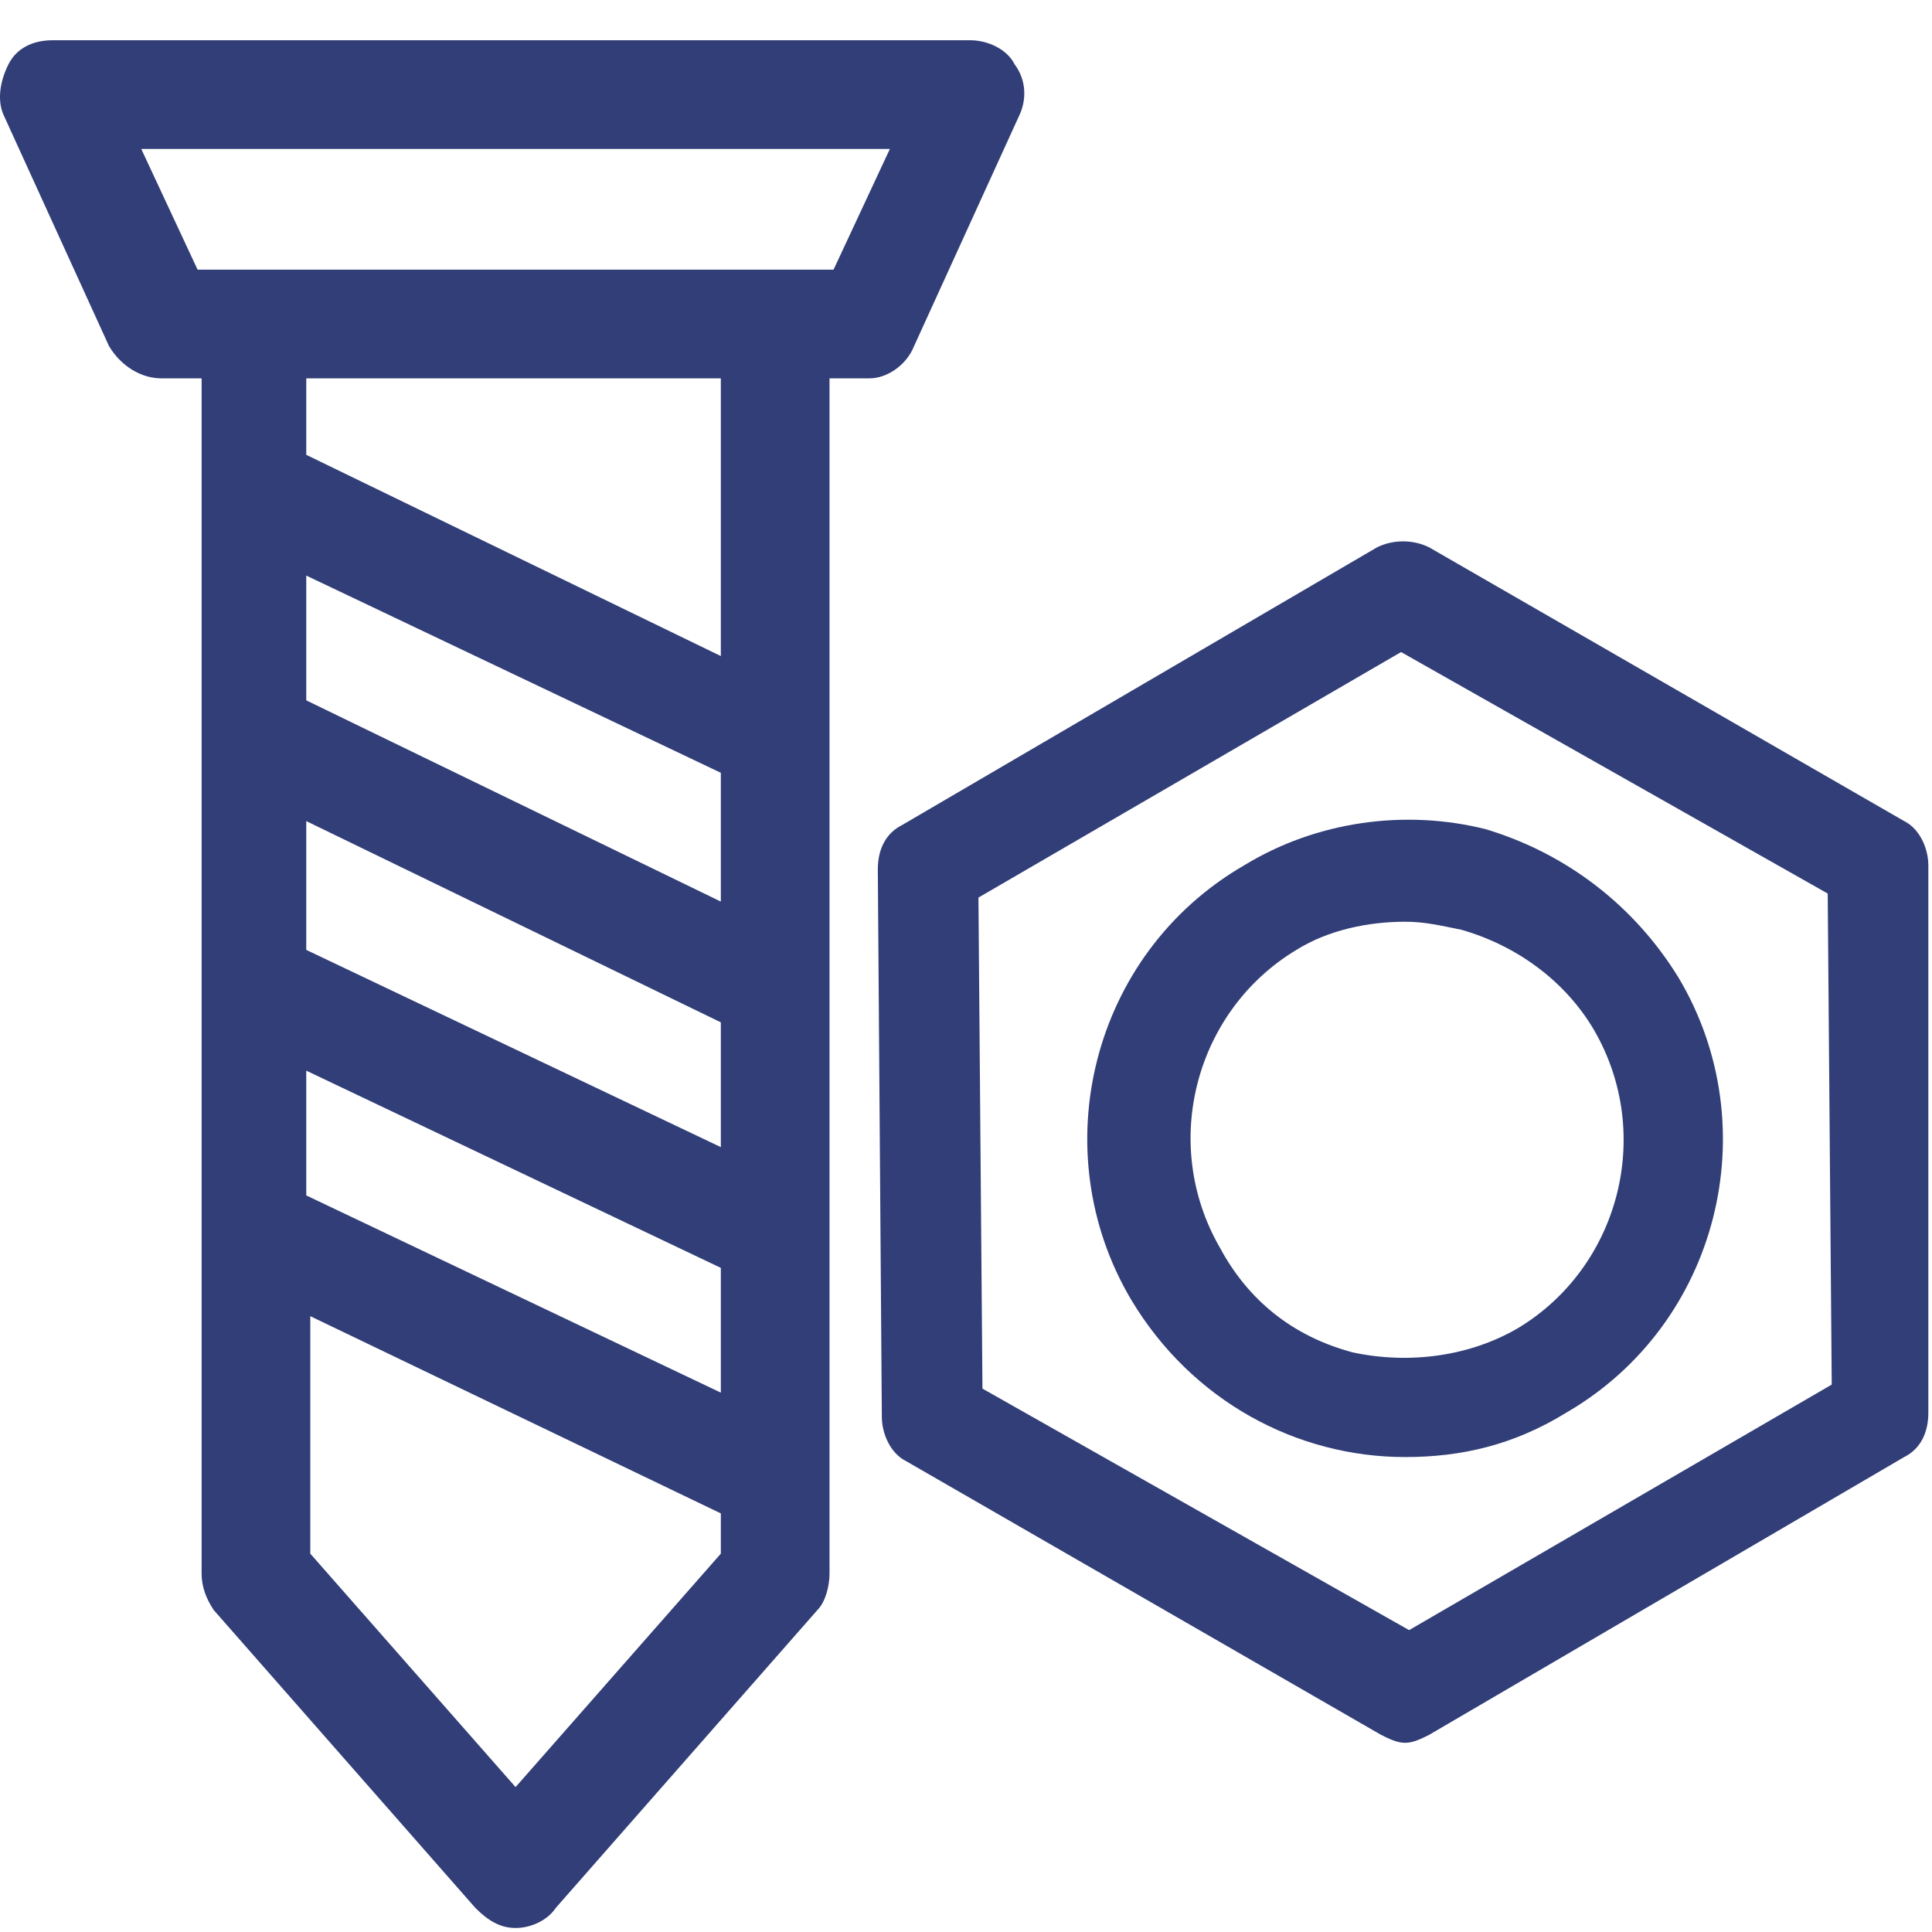
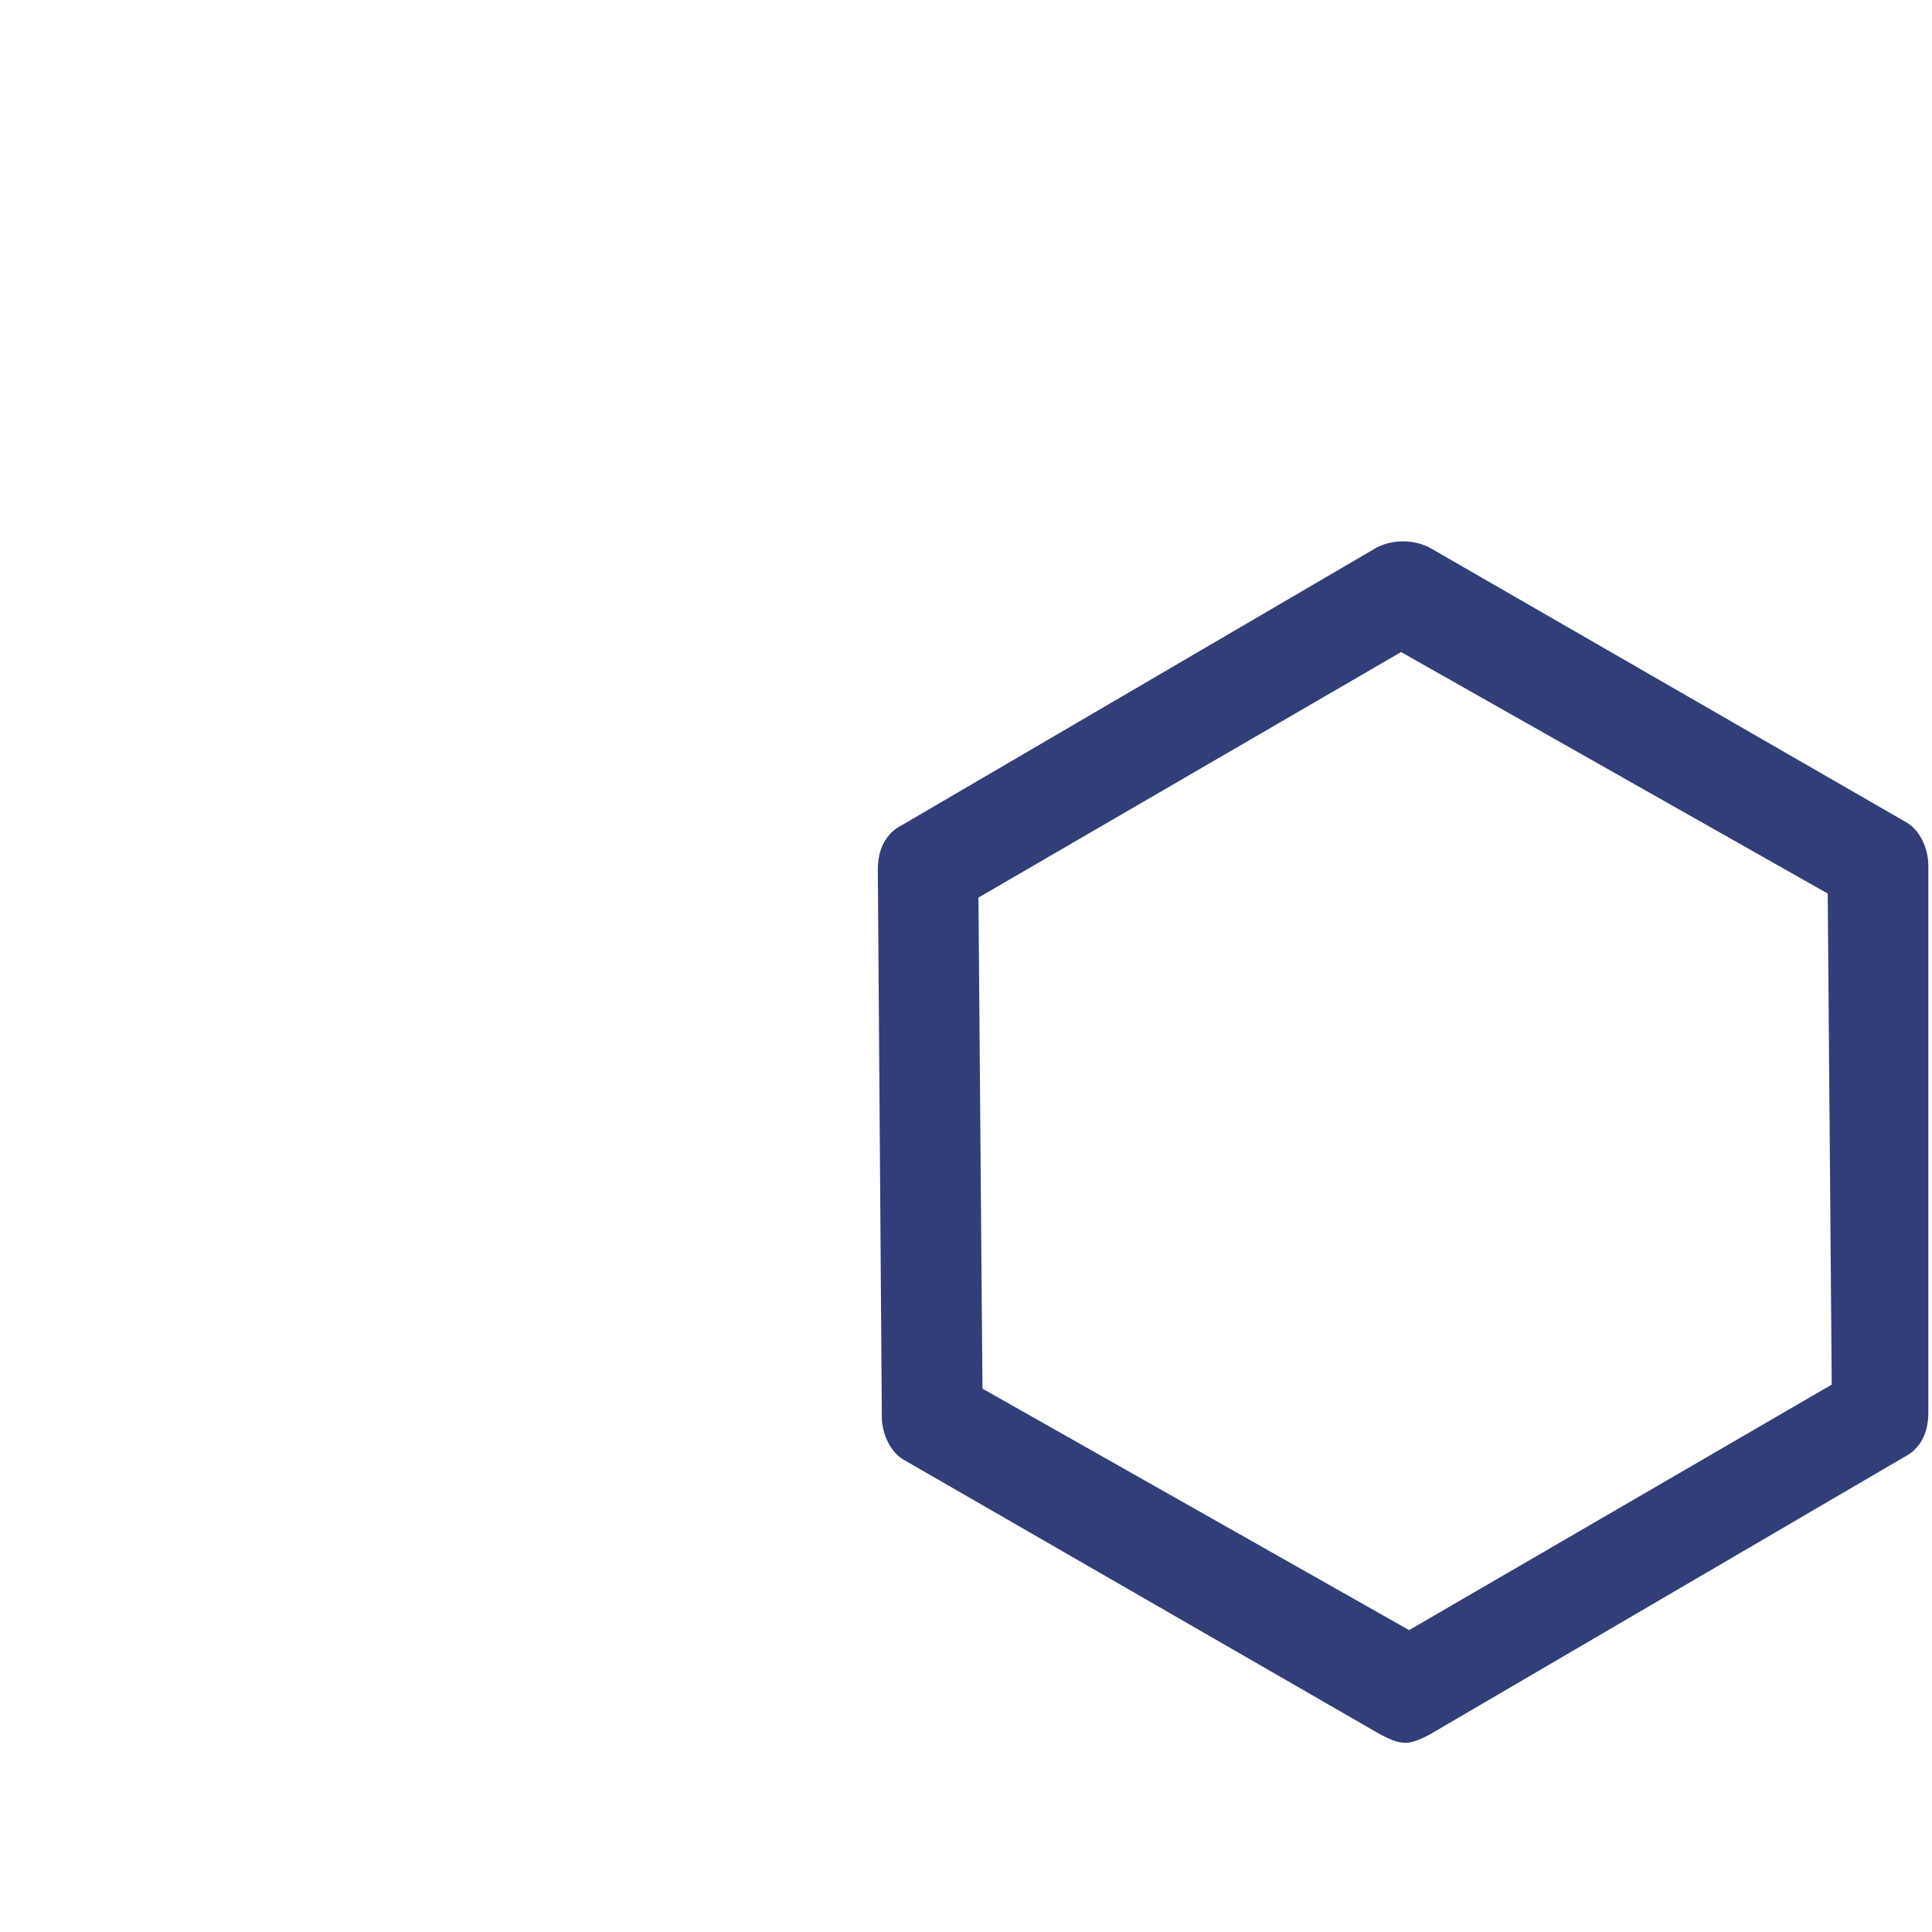
<svg xmlns="http://www.w3.org/2000/svg" class="product_feature_single_icon" width="48" height="48" viewBox="0 0 48 48" fill="none">
  <g clip-path="url(#clip0_240_5702)">
-     <path d="M22.709 8.6L25.309 2.9C25.509 2.5 25.509 2 25.209 1.6C25.009 1.2 24.509 1 24.109 1H1.309C0.809 1 0.409 1.2 0.209 1.6C0.009 2 -0.091 2.5 0.109 2.9L2.709 8.6C3.009 9.1 3.509 9.4 4.009 9.4H5.009V39.1C5.009 39.4 5.109 39.7 5.309 40L11.809 47.4C12.109 47.7 12.409 47.9 12.809 47.9C13.209 47.9 13.609 47.7 13.809 47.4L20.309 40C20.509 39.8 20.609 39.4 20.609 39.1V9.4H21.609C22.009 9.4 22.509 9.1 22.709 8.6ZM17.909 37.6V38.6L12.809 44.4L7.709 38.6V32.7L17.909 37.6ZM17.909 31.5V34.6L7.609 29.7V26.6L17.909 31.5ZM17.909 25.4V28.5L7.609 23.6V20.4L17.909 25.4ZM17.909 19.2V22.4L7.609 17.4V14.3L17.909 19.2ZM17.909 9.4V16.3L7.609 11.3V9.4H17.909ZM22.109 3.7L20.709 6.7H19.309H4.909L3.509 3.7H22.109Z" fill="#313E77" />
    <path d="M47.909 21.5C47.909 21.1 47.709 20.6 47.309 20.4L35.509 13.6C35.109 13.4 34.609 13.4 34.209 13.6L22.409 20.5C22.009 20.7 21.809 21.1 21.809 21.6L21.909 35.2C21.909 35.6 22.109 36.1 22.509 36.3L34.309 43.1C34.509 43.2 34.709 43.3 34.909 43.3C35.109 43.3 35.309 43.2 35.509 43.1L47.309 36.2C47.709 36 47.909 35.6 47.909 35.1V21.5ZM45.509 34.4L35.009 40.5L24.409 34.5L24.309 22.3L34.809 16.2L45.409 22.2L45.509 34.4Z" fill="#313E77" />
-     <path d="M30.909 21.5C27.109 23.7 25.909 28.6 28.109 32.3C29.609 34.8 32.209 36.2 34.909 36.2C36.309 36.2 37.609 35.9 38.909 35.1C42.709 32.9 43.909 28 41.709 24.3C40.609 22.5 38.909 21.2 36.909 20.6C34.909 20.1 32.709 20.4 30.909 21.5ZM30.309 31C28.809 28.4 29.709 25.1 32.209 23.6C33.009 23.1 34.009 22.9 34.909 22.9C35.409 22.9 35.809 23 36.309 23.1C37.709 23.5 38.909 24.4 39.609 25.6C41.109 28.2 40.209 31.5 37.709 33C36.509 33.7 35.009 33.9 33.609 33.6C32.109 33.2 31.009 32.3 30.309 31Z" fill="#313E77" />
  </g>
  <defs>
    <clipPath id="clip0_240_5702">
      <rect width="48" height="48" fill="white" />
    </clipPath>
  </defs>
</svg>